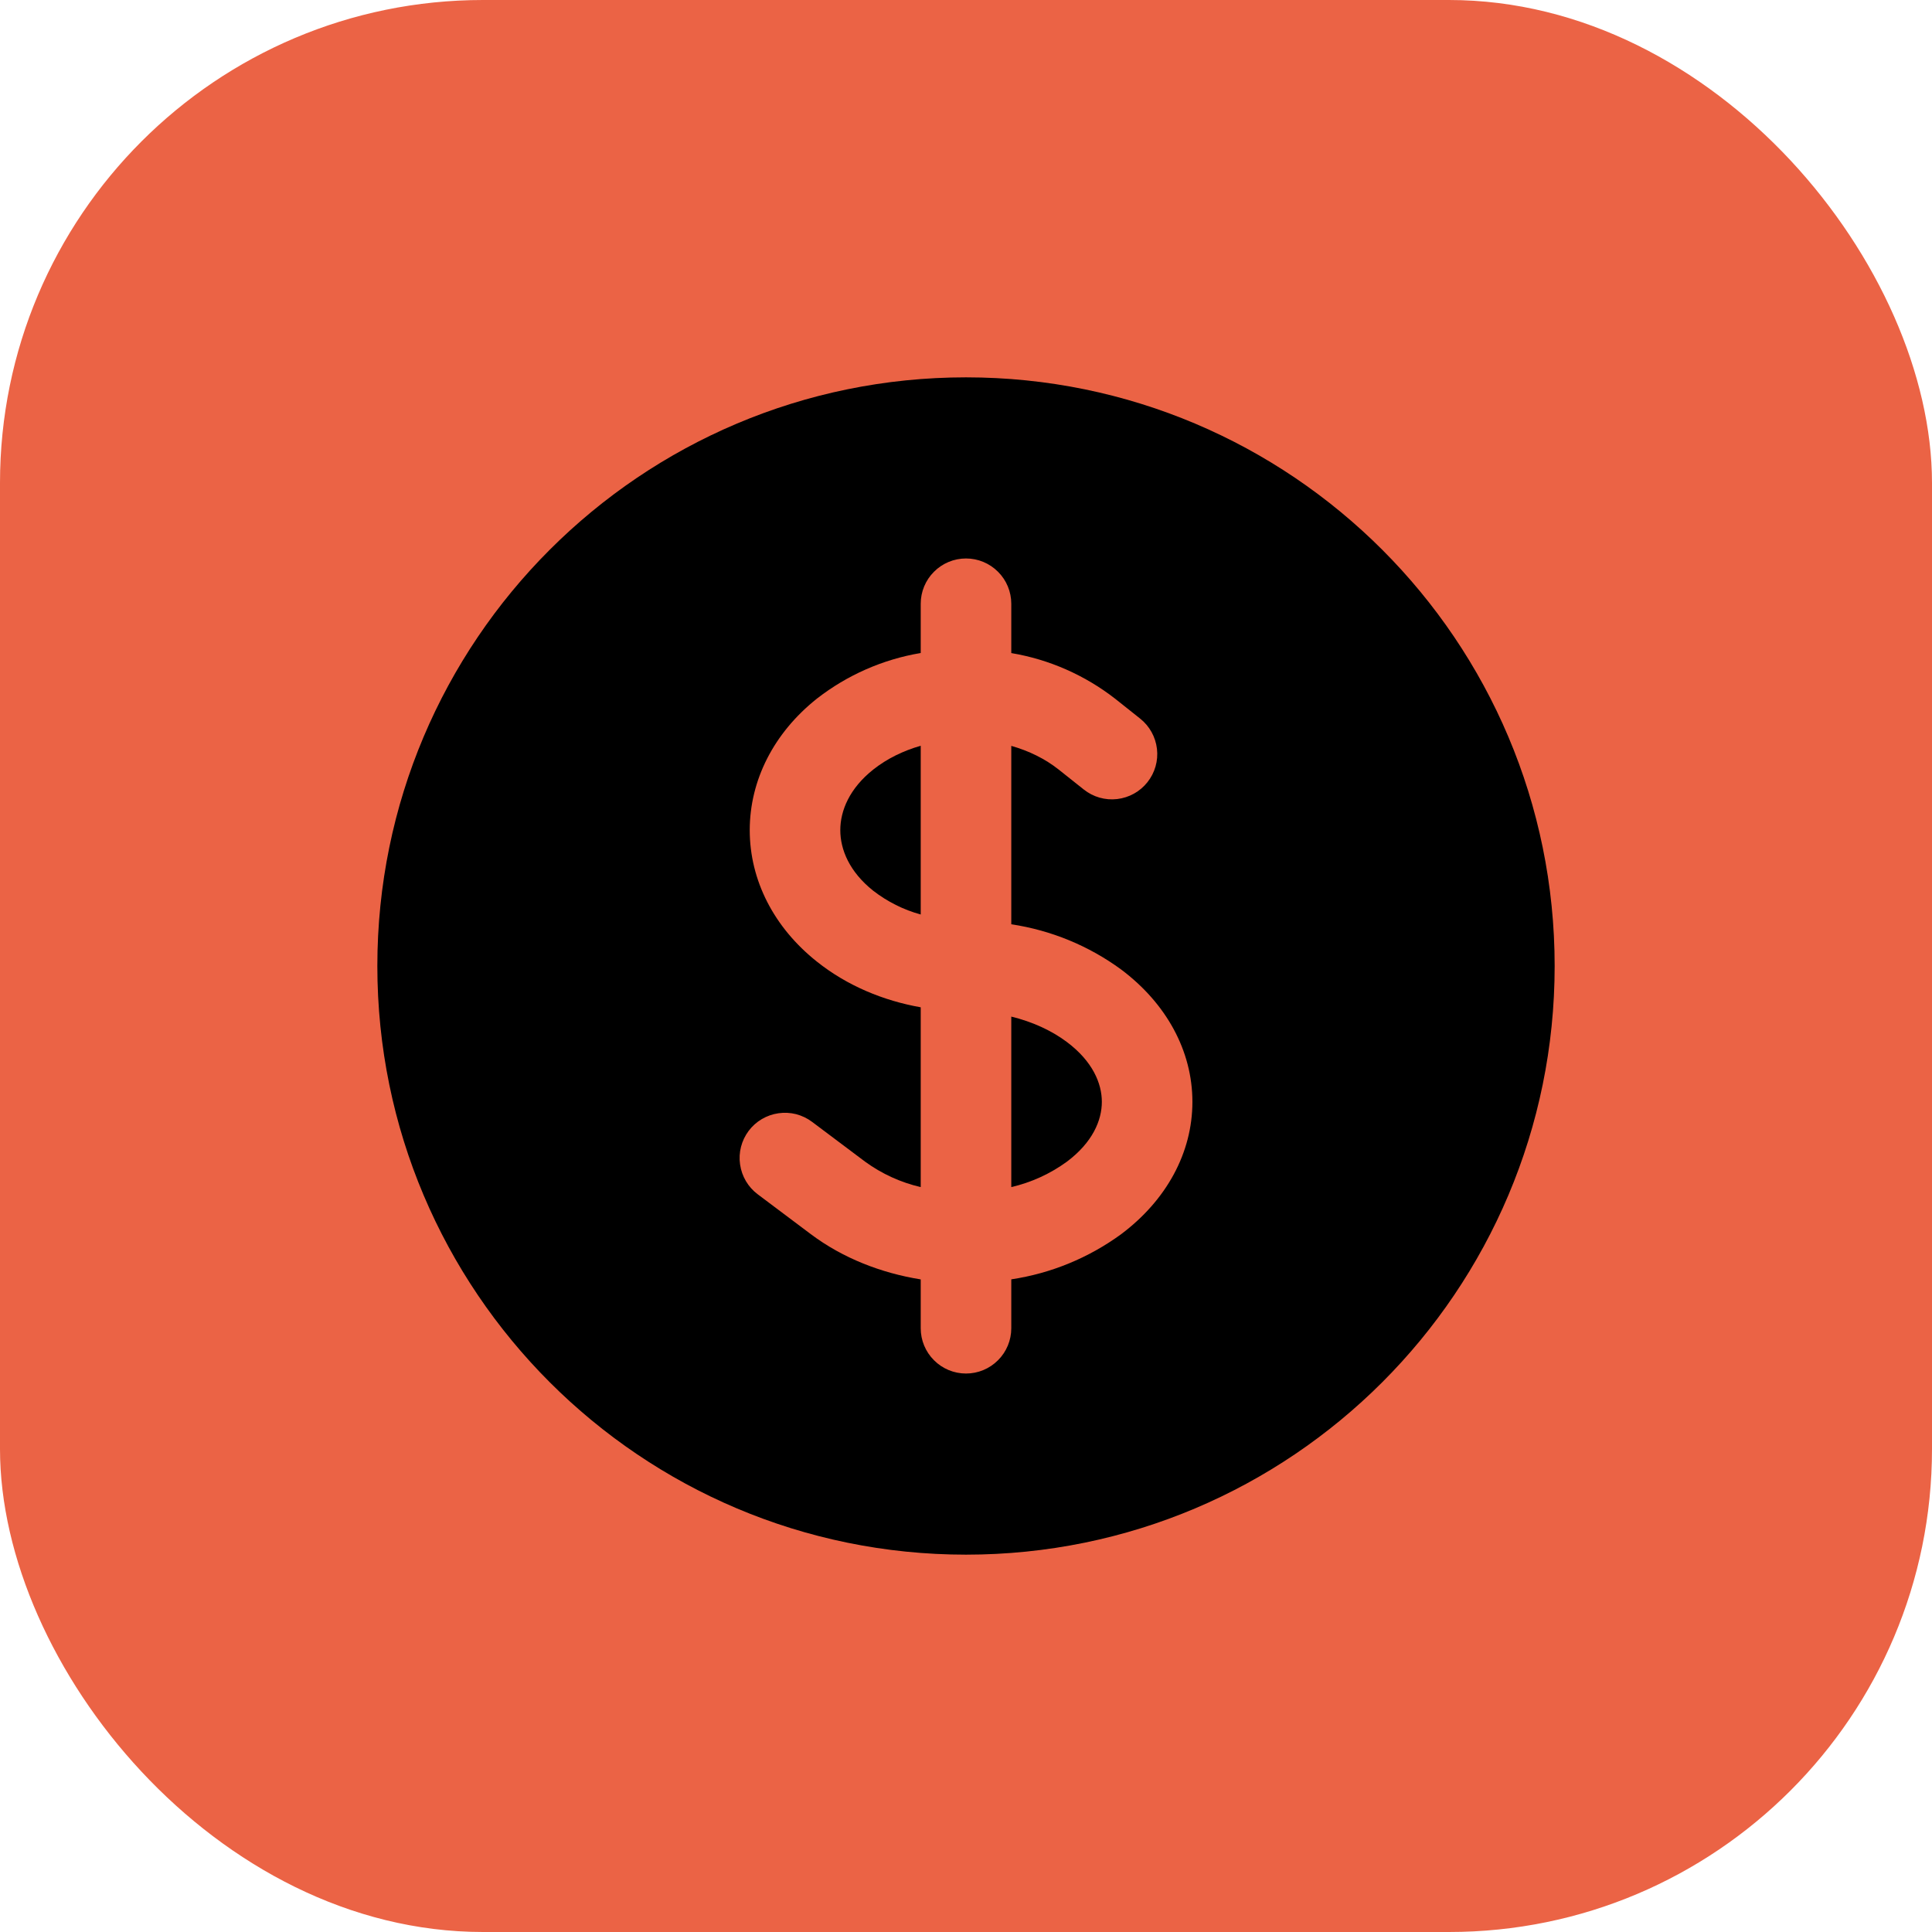
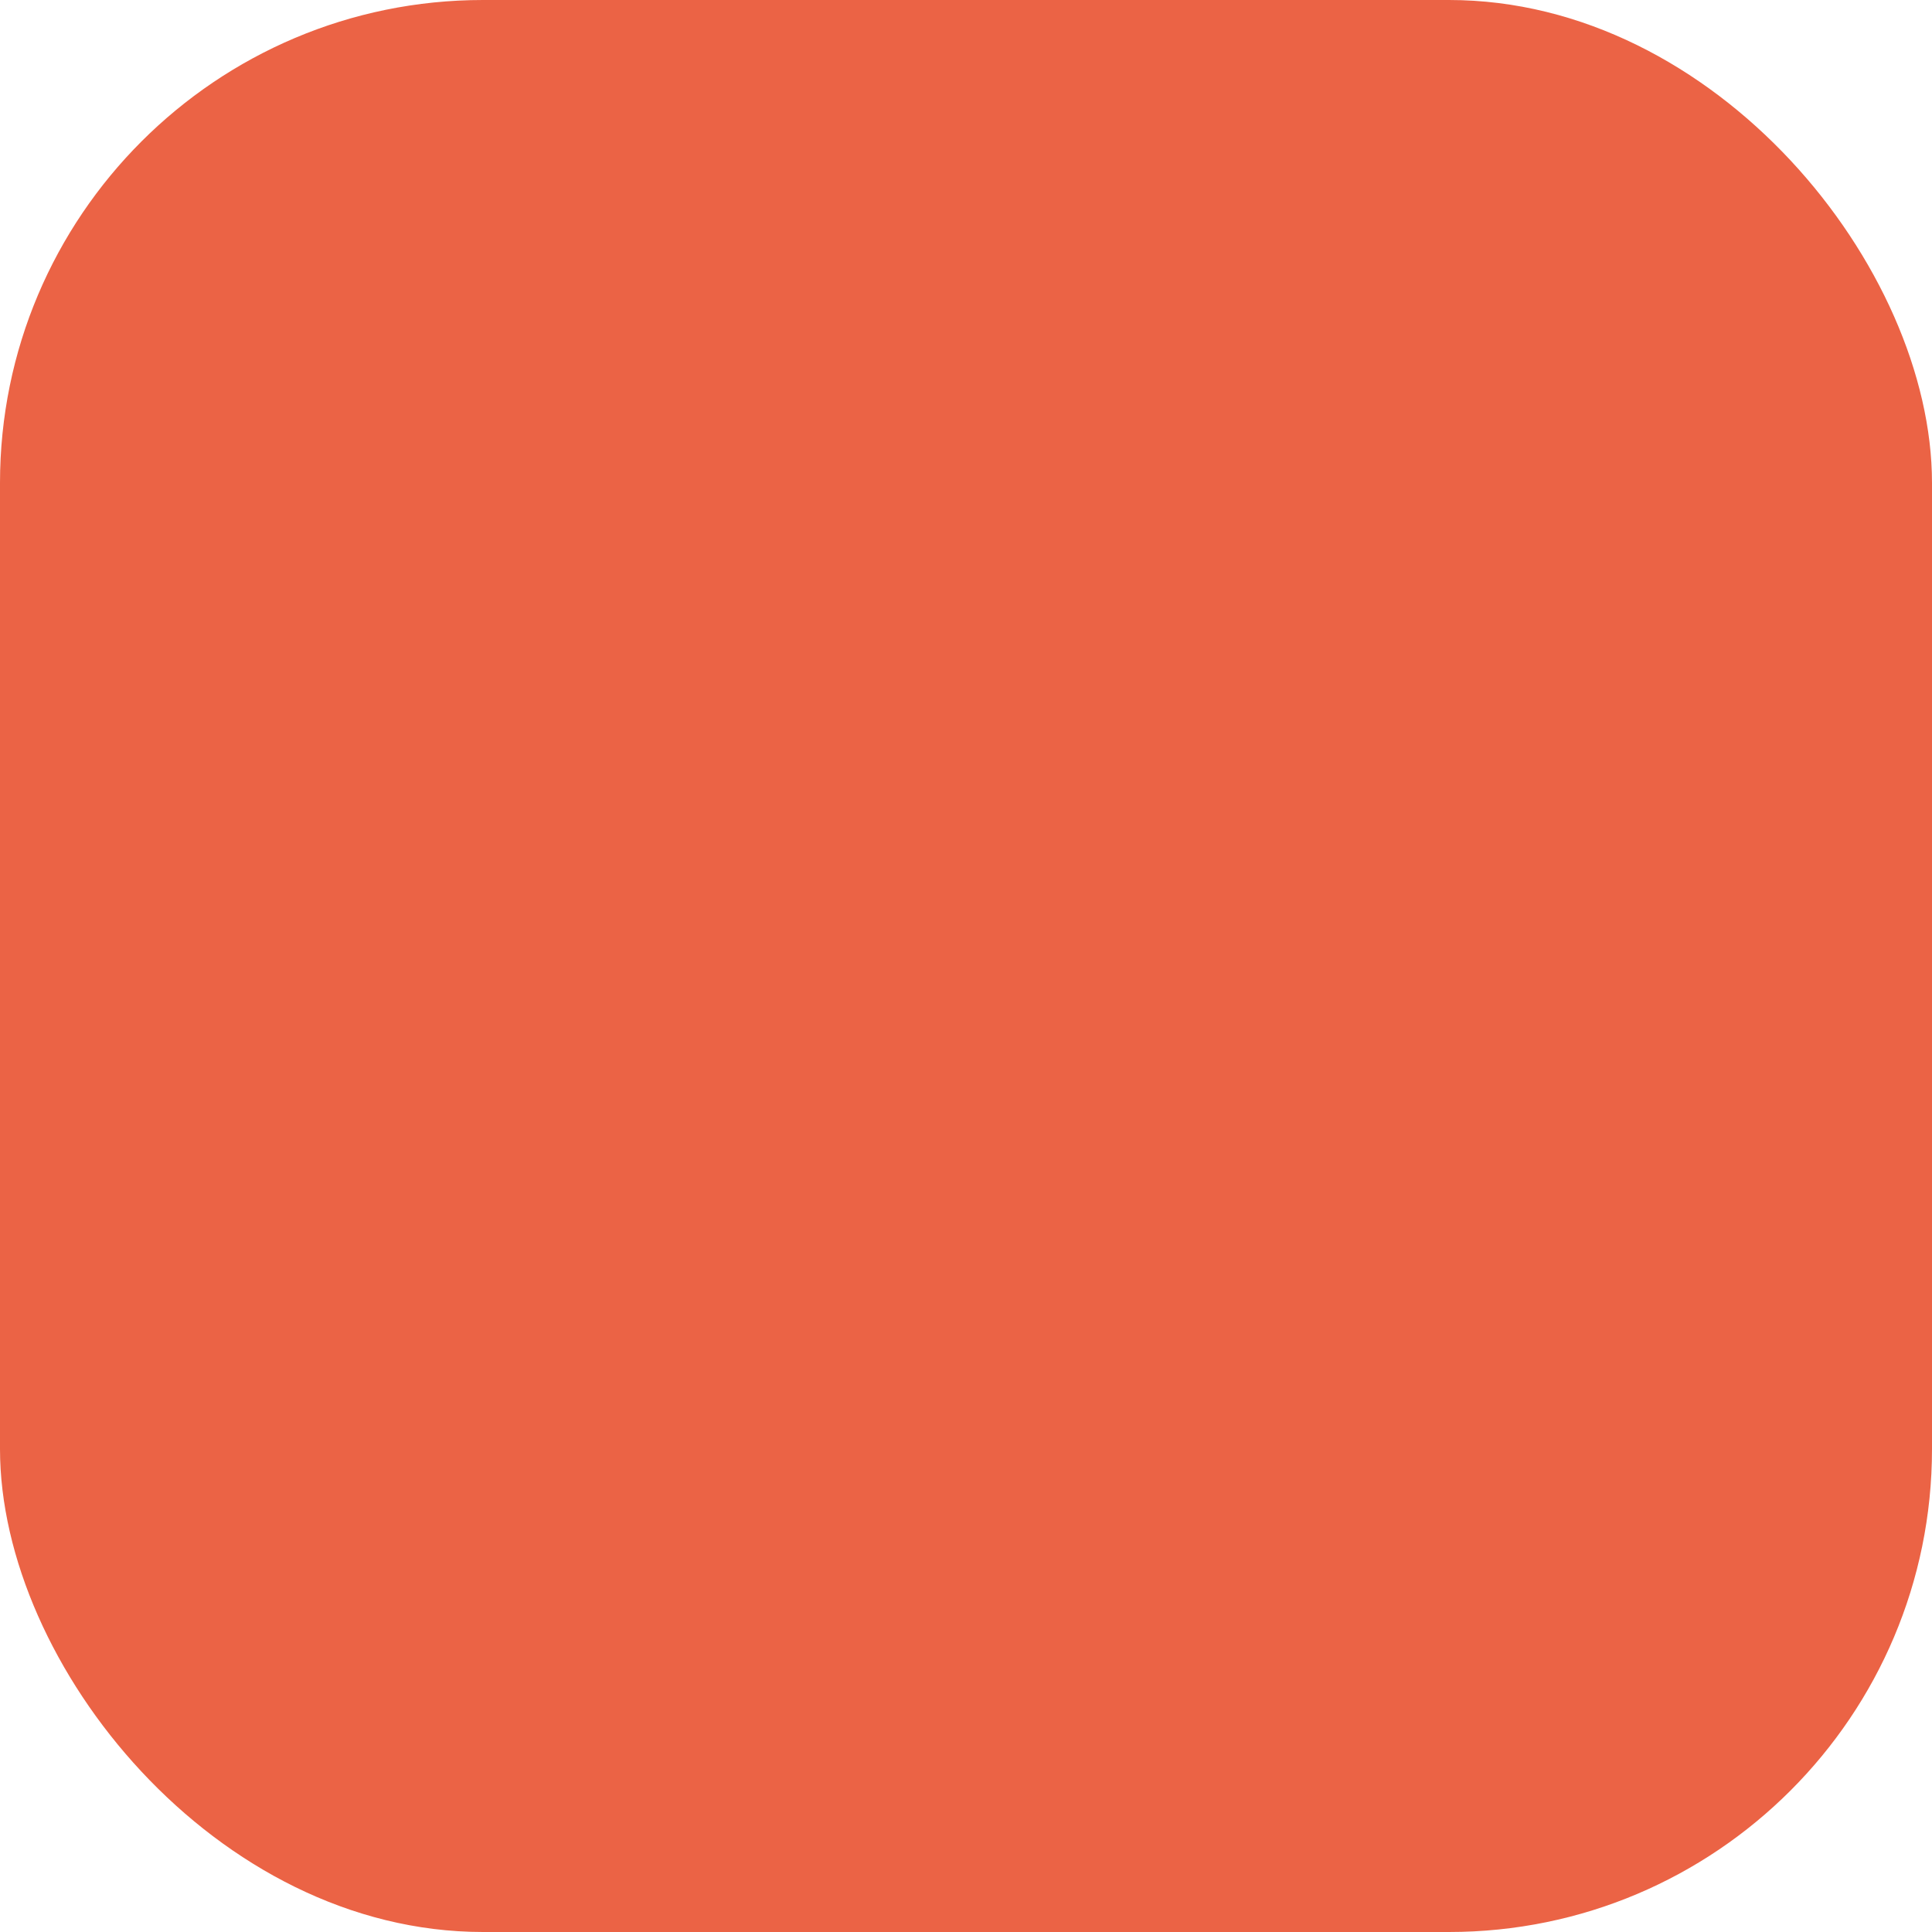
<svg xmlns="http://www.w3.org/2000/svg" width="32" height="32" viewBox="0 0 32 32" fill="none">
  <rect width="32" height="32" rx="8" fill="#EB6345" />
-   <path d="M14.464 12.746C14.691 12.566 14.961 12.435 15.25 12.352V15.147C14.965 15.069 14.698 14.935 14.464 14.754C14.07 14.441 13.918 14.073 13.918 13.75C13.918 13.427 14.07 13.059 14.464 12.746ZM16.75 19.662V16.838C17.097 16.923 17.414 17.066 17.671 17.259C18.098 17.579 18.25 17.945 18.25 18.25C18.25 18.555 18.098 18.921 17.671 19.241C17.395 19.442 17.082 19.585 16.75 19.662Z" fill="black" />
-   <path fill-rule="evenodd" clip-rule="evenodd" d="M16 6.25C10.615 6.25 6.25 10.615 6.25 16C6.25 21.385 10.615 25.75 16 25.75C21.385 25.75 25.75 21.385 25.75 16C25.75 10.615 21.385 6.25 16 6.25ZM16.75 10C16.75 9.801 16.671 9.61 16.53 9.47C16.39 9.329 16.199 9.25 16 9.25C15.801 9.25 15.61 9.329 15.47 9.47C15.329 9.61 15.25 9.801 15.25 10V10.816C14.623 10.921 14.032 11.181 13.53 11.572C12.818 12.138 12.418 12.922 12.418 13.75C12.418 14.579 12.818 15.362 13.531 15.928C14.033 16.328 14.633 16.575 15.25 16.684V19.662C14.918 19.585 14.605 19.442 14.329 19.241L13.45 18.581C13.371 18.522 13.281 18.479 13.186 18.454C13.091 18.43 12.991 18.425 12.894 18.439C12.697 18.467 12.519 18.572 12.4 18.731C12.281 18.89 12.229 19.09 12.258 19.287C12.286 19.484 12.391 19.662 12.55 19.781L13.429 20.441C13.962 20.841 14.598 21.086 15.25 21.191V22C15.25 22.199 15.329 22.39 15.47 22.53C15.61 22.671 15.801 22.75 16 22.75C16.199 22.75 16.39 22.671 16.53 22.53C16.671 22.39 16.75 22.199 16.75 22V21.19C17.409 21.091 18.033 20.834 18.571 20.441C19.316 19.882 19.75 19.097 19.75 18.25C19.75 17.403 19.316 16.618 18.571 16.059C18.034 15.665 17.409 15.408 16.75 15.309V12.354C17.04 12.436 17.309 12.567 17.536 12.747L17.951 13.077C18.107 13.201 18.305 13.258 18.503 13.235C18.701 13.212 18.881 13.112 19.005 12.956C19.129 12.8 19.186 12.602 19.163 12.404C19.14 12.206 19.04 12.026 18.884 11.902L18.469 11.572C17.967 11.182 17.377 10.922 16.75 10.817V10Z" fill="black" />
</svg>